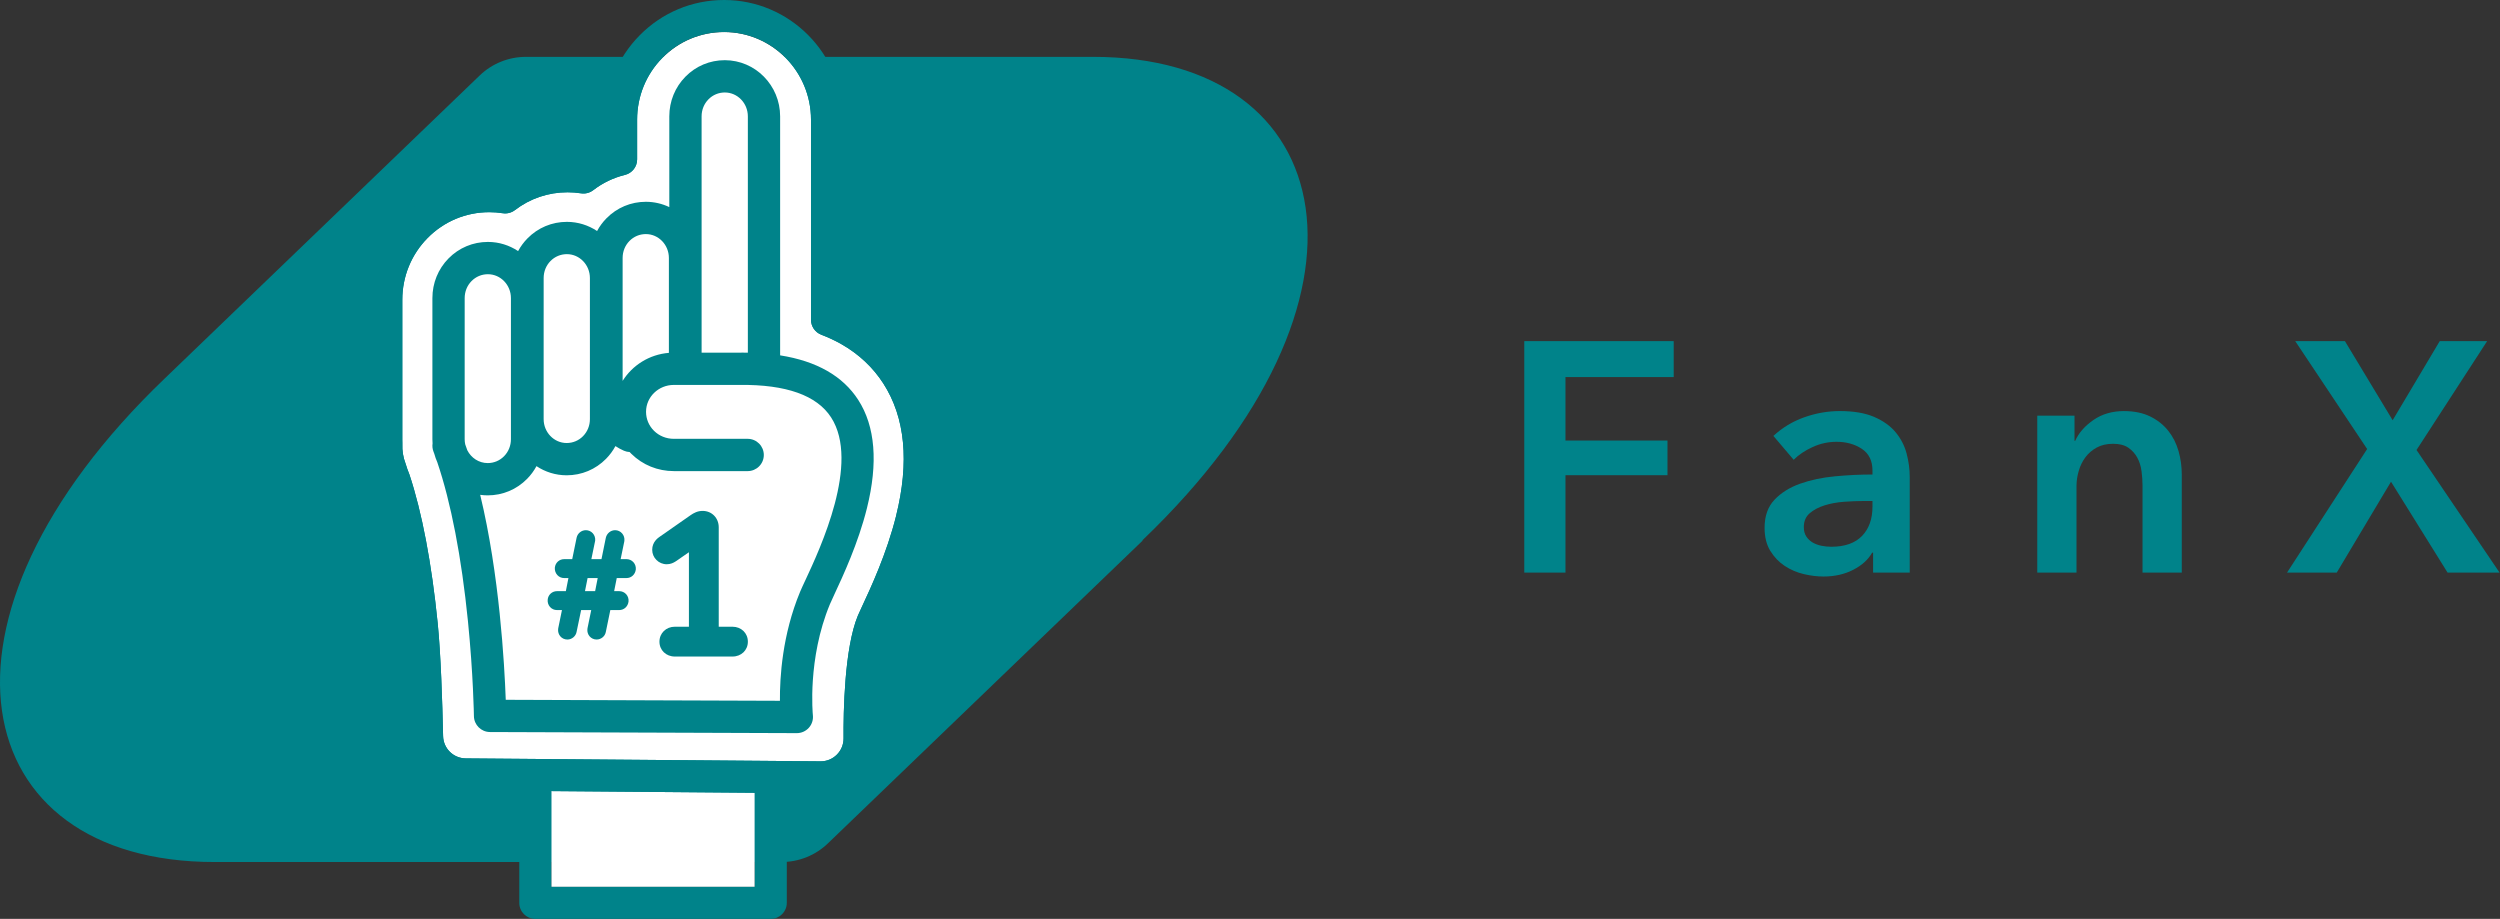
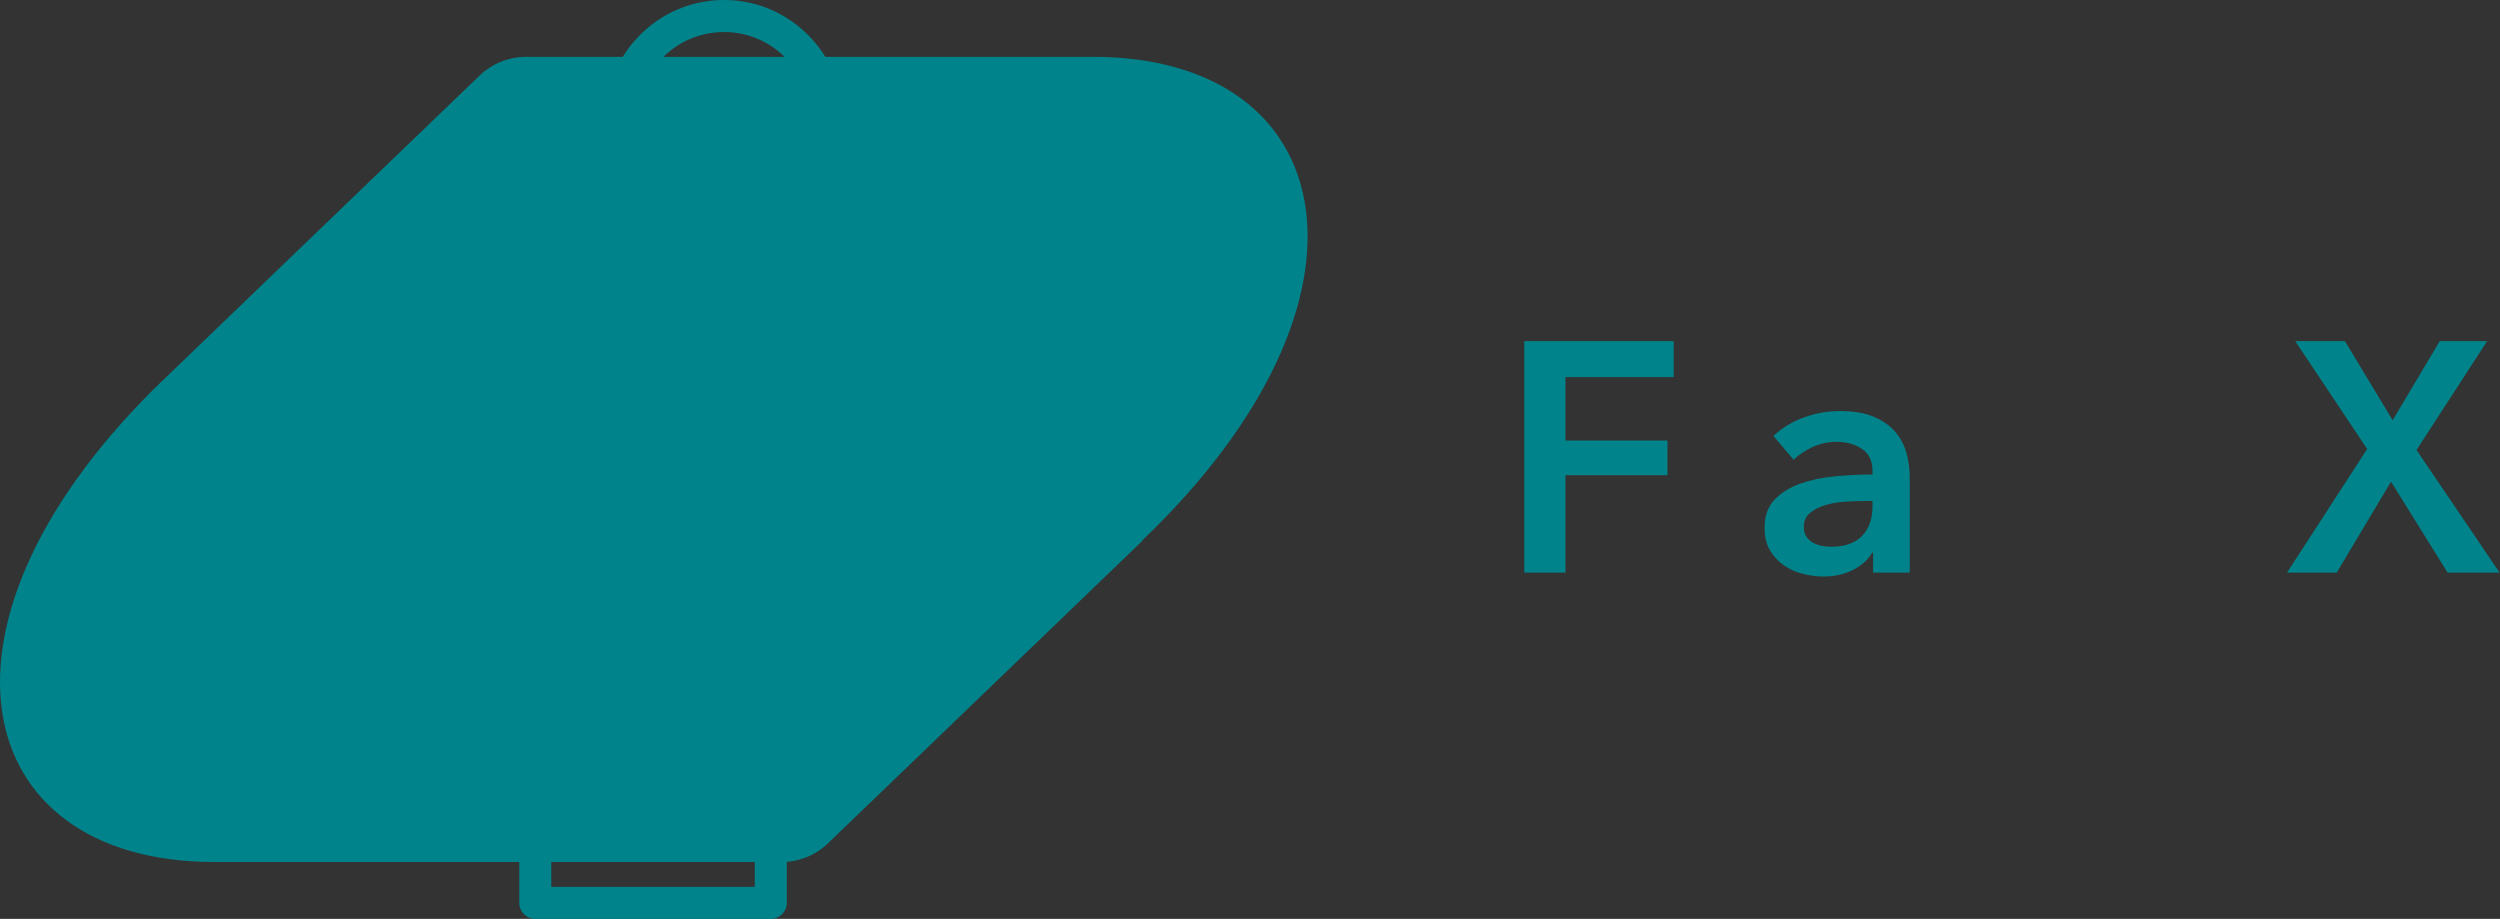
<svg xmlns="http://www.w3.org/2000/svg" width="1627" height="598" viewBox="0 0 1627 598" fill="none">
  <rect x="0" y="0" width="1627" height="598" fill="#333333" stroke="none" />
  <g clip-path="url(#clip0_703_30977)">
    <path d="M992 222H1089.24V245.406H1018.81V286.684H1085.2V309.239H1018.81V372.647H992V222Z" fill="#00838A" />
    <path d="M1219.03 359.666H1218.39C1215.84 364.206 1211.73 367.934 1206.05 370.842C1200.38 373.75 1193.93 375.199 1186.69 375.199C1182.58 375.199 1178.29 374.662 1173.81 373.598C1169.33 372.534 1165.23 370.761 1161.47 368.279C1157.71 365.796 1154.59 362.534 1152.11 358.491C1149.63 354.448 1148.39 349.453 1148.39 343.495C1148.39 335.835 1150.55 329.736 1154.88 325.196C1159.2 320.657 1164.78 317.182 1171.58 314.77C1178.39 312.359 1185.94 310.768 1194.25 309.978C1202.55 309.197 1210.66 308.812 1218.61 308.812V306.259C1218.61 299.876 1216.3 295.164 1211.69 292.104C1207.08 289.055 1201.59 287.525 1195.19 287.525C1189.8 287.525 1184.62 288.659 1179.66 290.929C1174.69 293.199 1170.58 295.965 1167.32 299.227L1154.13 283.695C1159.94 278.304 1166.64 274.261 1174.23 271.566C1181.82 268.871 1189.51 267.523 1197.32 267.523C1206.4 267.523 1213.88 268.8 1219.76 271.353C1225.65 273.907 1230.3 277.24 1233.7 281.354C1237.11 285.468 1239.48 290.078 1240.83 295.185C1242.18 300.291 1242.85 305.398 1242.85 310.505V372.636H1219.02V359.656L1219.03 359.666ZM1218.61 326.047H1212.86C1208.75 326.047 1204.42 326.23 1199.88 326.574C1195.34 326.929 1191.16 327.709 1187.33 328.915C1183.5 330.121 1180.31 331.823 1177.75 334.022C1175.2 336.22 1173.92 339.24 1173.92 343.06C1173.92 345.471 1174.46 347.497 1175.53 349.119C1176.59 350.75 1177.98 352.067 1179.67 353.06C1181.37 354.053 1183.29 354.762 1185.41 355.188C1187.54 355.613 1189.67 355.826 1191.8 355.826C1200.59 355.826 1207.26 353.486 1211.8 348.805C1216.34 344.123 1218.61 337.74 1218.61 329.655V326.037V326.047Z" fill="#00838A" />
-     <path d="M1325.85 270.514H1350.1V286.898H1350.53C1352.8 281.791 1356.73 277.293 1362.33 273.381C1367.94 269.481 1374.57 267.535 1382.22 267.535C1388.89 267.535 1394.6 268.7 1399.36 271.051C1404.11 273.392 1408.01 276.472 1411.06 280.302C1414.11 284.132 1416.34 288.529 1417.77 293.494C1419.19 298.459 1419.9 303.566 1419.9 308.814V372.647H1394.36V316.048C1394.36 313.07 1394.15 309.949 1393.72 306.686C1393.3 303.424 1392.38 300.485 1390.96 297.861C1389.54 295.237 1387.58 293.079 1385.11 291.366C1382.63 289.664 1379.33 288.813 1375.21 288.813C1371.1 288.813 1367.55 289.634 1364.57 291.255C1361.59 292.886 1359.15 294.983 1357.23 297.537C1355.31 300.09 1353.85 303.039 1352.87 306.372C1351.88 309.706 1351.38 313.07 1351.38 316.474V372.647H1325.85V270.514Z" fill="#00838A" />
    <path d="M1540.54 292.217L1493.73 222H1526.07L1557.14 273.492L1587.78 222H1618.63L1572.67 292.855L1626.72 372.647H1592.88L1556.07 313.494L1520.75 372.647H1488.41L1540.54 292.217Z" fill="#00838A" />
  </g>
  <path d="M139.567 561H508.63C519.925 561 530.742 556.655 538.855 548.813L743.483 351.962L743.631 351.46C908.105 194.006 872.751 37 711.347 37H342.338C331.044 37 320.226 41.345 312.113 49.187L107.432 246.091H107.432C-57.042 403.546 -21.84 561 139.564 561L139.568 561H139.567Z" fill="#00838A" />
  <g clip-path="url(#clip1_703_30977)">
-     <path d="M491.21 577.171H358.777V514.842L491.21 515.942V577.171ZM583.203 335.657C577.092 360.247 566.615 382.707 560.988 394.775L560.905 394.96C559.667 397.616 558.692 399.721 558.297 400.677C549.489 421.918 548.849 463.563 548.981 480.486C549.011 484.505 547.462 488.284 544.622 491.125C541.811 493.93 538.08 495.478 534.109 495.478L303.123 493.559C295.027 493.493 288.551 487.1 288.371 479.009C287.893 456.686 286.888 425.823 284.855 405.575C280.95 366.693 274.594 333.259 266.473 308.884C266.396 308.645 266.306 308.412 266.21 308.185C265.421 306.277 264.727 304.322 264.153 302.36C264.076 302.097 263.986 301.834 263.89 301.577C262.371 297.606 261.672 293.259 261.863 288.995C261.875 288.708 261.875 288.421 261.863 288.14C261.839 287.458 261.827 286.812 261.827 286.172V218.873C261.827 218.718 261.827 218.556 261.827 218.401C261.827 218.353 261.827 218.305 261.827 218.257V195.151C261.827 179.962 267.645 165.687 278.212 154.959C288.897 144.082 303.195 138.09 318.461 138.09C321.362 138.09 324.286 138.317 327.15 138.765C329.966 139.208 332.843 138.472 335.103 136.738C344.994 129.149 356.857 125.137 369.403 125.137C372.303 125.137 375.221 125.364 378.091 125.813C380.914 126.255 383.79 125.52 386.051 123.779C392.234 119.025 399.182 115.677 406.717 113.829C411.375 112.687 414.646 108.513 414.646 103.717V101.63C414.646 101.48 414.646 101.331 414.646 101.181C414.646 101.121 414.646 101.067 414.646 101.008V77.907C414.646 62.712 420.464 48.443 431.03 37.709C441.716 26.832 456.014 20.846 471.28 20.846C502.44 20.846 527.795 46.446 527.795 77.907V208.103C527.795 212.421 530.462 216.29 534.492 217.833C539.144 219.609 543.545 221.678 547.588 223.98C558.913 230.439 568.092 239.044 574.867 249.557C589.099 271.641 591.898 300.608 583.185 335.669L583.203 335.657Z" fill="white" />
    <path d="M407.711 363.894H403.914L406.274 352.451C406.313 352.274 406.337 352.034 406.353 351.81C406.52 350.143 406.003 348.468 404.923 347.194C403.771 345.831 402.095 345.046 400.332 345.046C397.424 345.046 394.875 347.146 394.255 350.047L391.443 363.894H384.858L387.138 352.843C387.233 352.539 387.304 352.218 387.336 351.898C387.519 350.127 386.963 348.364 385.795 347.057C384.651 345.775 383.007 345.046 381.283 345.046C378.392 345.046 375.858 347.106 375.254 349.95L372.402 363.894H367.152C364.014 363.894 361.472 366.186 361.107 369.32C361.091 369.424 361.083 369.52 361.083 369.624C360.987 371.363 361.599 373.062 362.759 374.304C363.903 375.53 365.468 376.203 367.152 376.203H369.932L368.256 384.722H362.497C359.279 384.722 356.674 387.134 356.436 390.3C356.277 392.023 356.825 393.737 357.953 395.012C359.113 396.318 360.725 397.039 362.497 397.039H365.722L363.315 408.795C363.275 408.98 363.251 409.212 363.227 409.484C363.053 411.143 363.561 412.81 364.61 414.068C365.746 415.431 367.438 416.208 369.249 416.208C372.188 416.208 374.754 414.044 375.254 411.159L378.201 397.039H384.77L382.363 408.795C382.324 408.988 382.3 409.22 382.276 409.484C382.101 411.143 382.61 412.818 383.666 414.076C384.802 415.423 386.47 416.2 388.25 416.2C391.213 416.2 393.747 414.1 394.271 411.256L397.202 397.031H402.993C406.099 397.031 408.649 394.723 409.046 391.51C409.236 389.771 408.688 388.04 407.545 386.749C406.401 385.459 404.74 384.722 402.993 384.722H399.688L401.38 376.203H407.68C410.817 376.203 413.319 373.968 413.78 370.698C413.963 368.943 413.407 367.204 412.263 365.914C411.095 364.608 409.475 363.886 407.687 363.886L407.711 363.894ZM388.988 376.203L387.312 384.722H380.711L382.403 376.203H388.988Z" fill="#00838A" />
    <path d="M592.388 238.261C583.777 224.908 572.182 214.006 557.92 205.873C554.96 204.187 551.857 202.608 548.634 201.149V77.889C548.64 34.941 513.939 0 471.298 0C450.399 0 430.827 8.205 416.2 23.089C401.777 37.734 393.836 57.193 393.836 77.889V95.991C387.868 98.162 382.211 101.062 376.931 104.668C358.986 102.91 340.778 107.604 326.014 117.621C323.508 117.375 320.979 117.25 318.467 117.25C297.568 117.25 277.996 125.454 263.37 140.339C248.947 154.978 241 174.443 241 195.133V218.168C241 218.396 241 218.629 241 218.856V286.155C241 286.926 241.011 287.692 241.035 288.487C240.79 295.298 241.908 302.235 244.282 308.604C245.006 311.026 245.861 313.436 246.824 315.792C254.412 338.707 260.392 370.455 264.129 407.651C266.097 427.229 267.071 457.5 267.55 479.452C267.968 498.876 283.516 514.22 302.95 514.382L337.949 514.675V587.589C337.949 593.342 342.613 598.006 348.366 598.006H501.627C507.38 598.006 512.044 593.342 512.044 587.589V516.116L533.816 516.295H534.115C543.647 516.295 552.61 512.588 559.35 505.848C566.173 499.031 569.886 489.965 569.808 480.32C569.611 455.162 571.536 423.121 577.54 408.655C577.809 408.015 579.196 405.031 579.788 403.758L579.872 403.578C585.798 390.877 596.825 367.232 603.42 340.687C613.574 299.831 609.867 265.374 592.394 238.267L592.388 238.261ZM491.21 577.172H358.777V514.842L491.21 515.942V577.172ZM583.203 335.657C577.092 360.247 566.615 382.708 560.988 394.776L560.904 394.961C559.667 397.616 558.692 399.721 558.297 400.678C549.489 421.919 548.849 463.564 548.981 480.487C549.011 484.506 547.462 488.285 544.621 491.125C541.811 493.93 538.08 495.479 534.109 495.479L303.123 493.559C295.027 493.493 288.551 487.101 288.371 479.01C287.893 456.687 286.888 425.824 284.855 405.576C280.95 366.694 274.594 333.259 266.473 308.885C266.396 308.646 266.306 308.413 266.21 308.185C265.421 306.278 264.727 304.322 264.153 302.361C264.075 302.098 263.986 301.835 263.89 301.577C262.371 297.607 261.672 293.259 261.863 288.995C261.875 288.708 261.875 288.421 261.863 288.14C261.839 287.459 261.827 286.813 261.827 286.173V218.874C261.827 218.719 261.827 218.557 261.827 218.402C261.827 218.354 261.827 218.306 261.827 218.258V195.151C261.827 179.962 267.645 165.688 278.212 154.96C288.897 144.082 303.195 138.09 318.461 138.09C321.361 138.09 324.286 138.317 327.15 138.766C329.966 139.208 332.843 138.473 335.103 136.739C344.993 129.15 356.857 125.137 369.403 125.137C372.303 125.137 375.221 125.365 378.091 125.813C380.914 126.256 383.79 125.52 386.05 123.78C392.233 119.026 399.182 115.677 406.716 113.829C411.375 112.687 414.646 108.513 414.646 103.717V101.63C414.646 101.481 414.646 101.331 414.646 101.182C414.646 101.122 414.646 101.068 414.646 101.008V77.907C414.646 62.712 420.464 48.444 431.03 37.71C441.716 26.832 456.014 20.846 471.28 20.846C502.44 20.846 527.794 46.447 527.794 77.907V208.104C527.794 212.422 530.461 216.291 534.492 217.833C539.144 219.61 543.545 221.679 547.587 223.981C558.913 230.439 568.092 239.045 574.867 249.557C589.099 271.642 591.897 300.609 583.185 335.669L583.203 335.657Z" fill="#00838A" />
    <path d="M558.554 260.28C548.526 244.72 531.472 235.008 507.708 231.259V210.119C507.708 210.012 507.708 209.91 507.708 209.802V75.725C507.708 55.566 491.557 39.169 471.704 39.169C461.981 39.169 452.88 42.984 446.081 49.909C439.312 56.78 435.587 65.947 435.587 75.725V99.34C435.587 99.447 435.587 99.549 435.587 99.657V134.783C430.946 132.571 425.78 131.327 420.32 131.327C410.597 131.327 401.496 135.142 394.691 142.067C392.245 144.549 390.2 147.341 388.58 150.343C382.923 146.582 376.172 144.387 368.924 144.387C359.201 144.387 350.1 148.202 343.295 155.127C340.849 157.609 338.804 160.402 337.184 163.404C331.527 159.642 324.776 157.447 317.528 157.447C307.805 157.447 298.704 161.263 291.899 168.188C285.13 175.059 281.405 184.232 281.405 194.003V217.618C281.405 217.726 281.405 217.827 281.405 217.935V285.832C281.405 286.759 281.453 287.68 281.518 288.595C281.267 290.305 281.429 292.099 282.086 293.833C282.278 294.342 282.469 294.862 282.66 295.376C283.163 297.26 283.815 299.084 284.592 300.83C293.49 327.046 300.349 362.555 304.534 404.194C308.021 438.878 308.421 465.782 308.427 466.045C308.505 471.774 313.163 476.391 318.892 476.409L518.544 477.126H518.58C521.552 477.126 524.386 475.864 526.377 473.658C528.38 471.439 529.343 468.479 529.026 465.507C528.99 465.142 525.343 428.826 540.071 393.305C540.687 391.822 541.835 389.364 543.156 386.517C548.532 374.988 558.542 353.526 564.211 330.694C571.548 301.177 569.641 277.484 558.548 260.273L558.554 260.28ZM456.6 99.657V75.725C456.6 71.503 458.184 67.574 461.066 64.644C463.895 61.767 467.674 60.183 471.71 60.183C479.974 60.183 486.702 67.155 486.702 75.725V209.491C486.702 209.593 486.702 209.701 486.702 209.808V229.518C485.601 229.5 484.495 229.488 483.377 229.488C482.689 229.488 482.001 229.488 481.308 229.5H456.605V99.98C456.605 99.878 456.605 99.77 456.605 99.663L456.6 99.657ZM405.204 191.814V167.883C405.204 163.661 406.788 159.726 409.67 156.802C412.499 153.925 416.278 152.34 420.32 152.34C428.584 152.34 435.312 159.313 435.312 167.883V229.638C422.581 230.667 411.554 237.717 405.204 247.889V192.131C405.204 192.024 405.204 191.922 405.204 191.814ZM353.808 205.192C353.808 205.084 353.808 204.982 353.808 204.875V180.943C353.808 176.721 355.392 172.786 358.274 169.862C361.103 166.986 364.882 165.401 368.918 165.401C377.182 165.401 383.91 172.373 383.91 180.943V248.523C383.91 248.63 383.91 248.732 383.91 248.84V272.772C383.91 276.994 382.325 280.922 379.443 283.853C376.614 286.729 372.835 288.314 368.793 288.314C360.529 288.314 353.802 281.341 353.802 272.772V205.198L353.808 205.192ZM302.412 218.252C302.412 218.144 302.412 218.043 302.412 217.935V194.003C302.412 189.781 303.996 185.846 306.878 182.922C309.707 180.046 313.486 178.461 317.522 178.461C325.786 178.461 332.514 185.434 332.514 194.003V261.577C332.514 261.685 332.514 261.786 332.514 261.894V285.826C332.514 290.048 330.929 293.983 328.047 296.907C325.218 299.783 321.439 301.368 317.397 301.368C311.638 301.368 306.633 297.983 304.122 293.032C303.673 291.74 303.225 290.449 302.764 289.181C302.531 288.098 302.406 286.974 302.406 285.826V218.252H302.412ZM524.111 377.637C522.622 380.83 521.444 383.354 520.655 385.255C509.114 413.092 507.439 440.899 507.577 456.071L329.141 455.431C328.298 432.055 324.997 373.63 312.505 322.035C314.108 322.256 315.74 322.382 317.403 322.382C327.126 322.382 336.227 318.567 343.032 311.642C345.478 309.16 347.523 306.367 349.143 303.365C354.8 307.127 361.551 309.321 368.799 309.321C378.522 309.321 387.623 305.506 394.428 298.581C396.868 296.1 398.907 293.319 400.527 290.323C402.267 291.477 404.121 292.494 406.083 293.343C407.284 293.863 408.534 294.132 409.766 294.186C410.143 294.587 410.52 294.981 410.914 295.37C418.263 302.606 428.07 306.595 438.523 306.595H486.582V306.601C492.382 306.601 497.088 301.9 497.088 296.094C497.088 290.293 492.388 285.587 486.582 285.587H438.523C433.619 285.581 429.051 283.739 425.648 280.39C422.294 277.095 420.446 272.688 420.446 267.982C420.446 258.348 428.554 250.508 438.523 250.508H481.356C481.392 250.508 481.433 250.508 481.469 250.508C511.649 250.179 531.639 257.307 540.896 271.671C559.834 301.051 533.888 356.695 524.117 377.643L524.111 377.637Z" fill="#00838A" />
    <path d="M476.703 427.277L457.939 427.253L439.175 427.277C433.47 427.277 429.17 423.121 429.17 417.607C429.17 412.094 433.47 407.872 439.175 407.872H448.347V359.398L439.892 365.24C439.82 365.288 439.743 365.342 439.665 365.39C438.331 366.239 436.478 367.214 433.912 367.214C428.692 367.214 424.452 362.998 424.452 357.819C424.452 352.641 428.226 350.063 429.463 349.22L449.49 335.239C451.511 333.857 453.956 332.494 457.269 332.494C463.249 332.494 467.752 337.087 467.752 343.18V407.872H476.703C482.408 407.872 486.714 412.058 486.714 417.607C486.714 423.157 482.408 427.277 476.703 427.277Z" fill="#00838A" />
  </g>
  <defs>
    <clipPath id="clip0_703_30977">
      <rect width="634.716" height="153.2" fill="white" transform="translate(992 222)" />
    </clipPath>
    <clipPath id="clip1_703_30977">
      <rect width="368" height="598" fill="white" transform="translate(241)" />
    </clipPath>
  </defs>
</svg>